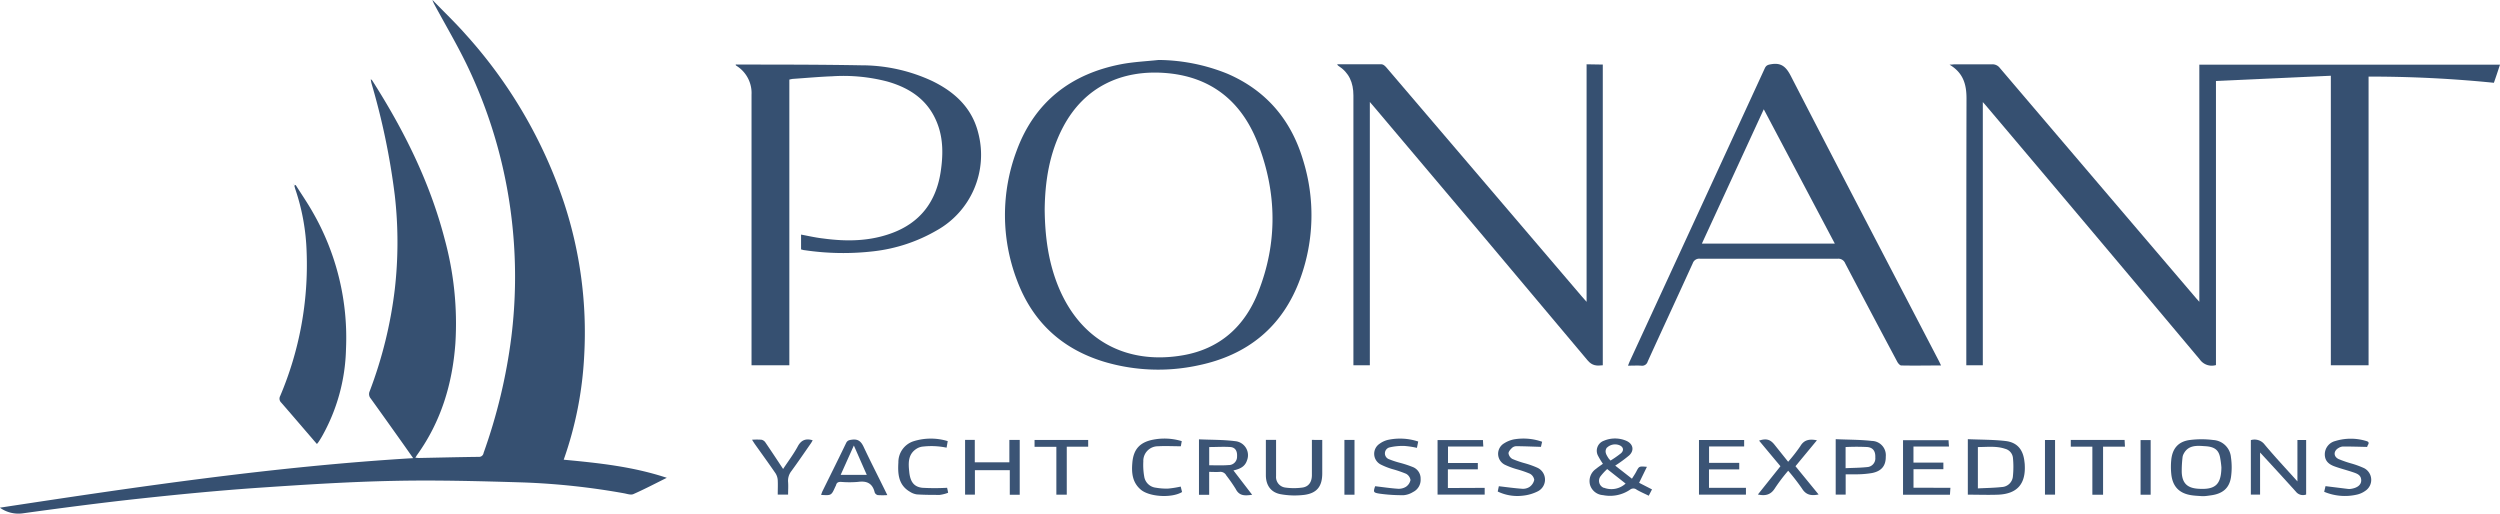
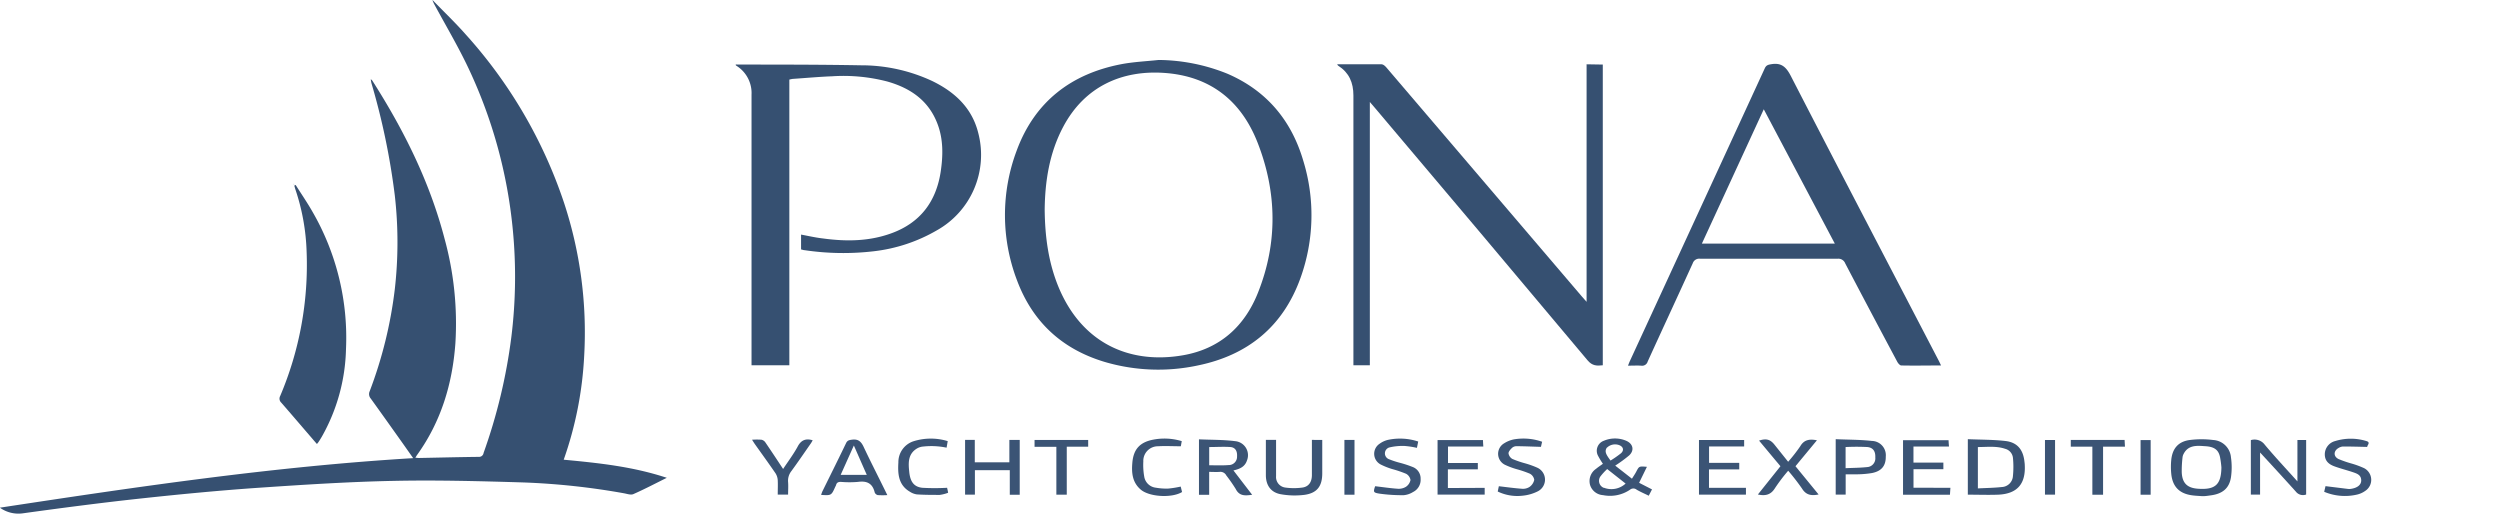
<svg xmlns="http://www.w3.org/2000/svg" id="Layer_1" data-name="Layer 1" viewBox="0 0 641.99 131.9">
  <defs>
    <style>.cls-1{fill:#365071;}.cls-2{fill:#3b5475;}</style>
  </defs>
  <title>Ponant</title>
  <path class="cls-1" d="M185.83,233.49v0l0,0Z" transform="translate(-90.62 -213.2)" />
  <path class="cls-1" d="M261.85,335.9c-3,1.49-5.76,2.94-8.6,4.19-.64.28-1.58-.07-2.36-.21a182.82,182.82,0,0,0-26.18-2.8c-11-.33-22.09-.63-33.13-.39-11.64.24-23.27,1-34.89,1.79-10,.7-20,1.66-30,2.74s-20.16,2.41-30.21,3.8a8.16,8.16,0,0,1-5.89-1.45c35.32-5.38,70.44-10.58,106.13-12.72l-2.6-3.69c-2.76-3.88-5.51-7.76-8.29-11.61a1.75,1.75,0,0,1-.28-1.87A110.39,110.39,0,0,0,192,287.49a106.4,106.4,0,0,0,0-24.13,180.36,180.36,0,0,0-6-28.82,8.51,8.51,0,0,1-.17-1,1.65,1.65,0,0,1,.39.35c8.1,12.69,14.76,26,18.58,40.68a82.24,82.24,0,0,1,2.76,26.81c-.76,10.4-3.68,20.08-9.83,28.64-.13.19-.25.39-.46.73.4,0,.66.06.91.06,5.12-.1,10.24-.23,15.36-.29a1.16,1.16,0,0,0,1.26-1,140.92,140.92,0,0,0,7.13-29.76,125.84,125.84,0,0,0,.37-27.64A124.67,124.67,0,0,0,211,230.89c-2.68-5.71-5.93-11.15-8.92-16.71-.13-.25-.23-.5-.35-.76l.09-.08c2.8,2.89,5.72,5.68,8.38,8.69a122.09,122.09,0,0,1,25.28,43.3,106.3,106.3,0,0,1,5.16,39.18,94.26,94.26,0,0,1-5.26,26.74C244.29,332.09,253.11,333,261.85,335.9Z" transform="translate(-90.62 -213.2)" />
-   <path class="cls-1" d="M732.61,229.8c-.52,1.56-1,3.06-1.57,4.66a316.47,316.47,0,0,0-32.18-1.59V307h-9.69V232.65L659.67,234v72.95a3.76,3.76,0,0,1-4.15-1.44q-27.43-32.7-55-65.29c-.17-.21-.36-.4-.72-.81V307h-4.24v-1.54c0-22.34,0-44.67.05-67,0-3.64-.86-6.58-4.37-8.66.65,0,1-.08,1.31-.08,3.18,0,6.37,0,9.55,0a2.37,2.37,0,0,1,2.06.92q25.25,29.65,50.53,59.27l.71.79V229.8Z" transform="translate(-90.62 -213.2)" />
  <path class="cls-1" d="M425.28,254.43c-3.06-10.39-9.47-18-19.52-22.32a48.07,48.07,0,0,0-17.6-3.51c-3.16.34-6.36.48-9.47,1.06-13,2.46-22.38,9.68-27,22.24a47,47,0,0,0,.08,33.25c4,10.73,11.59,17.72,22.56,21a48.59,48.59,0,0,0,23.92.89c12.83-2.64,21.84-10,26.31-22.4A47.53,47.53,0,0,0,425.28,254.43Zm-11.61,33.91c-3.45,8.69-9.78,14.42-19.2,16.08-13.76,2.41-26-3.07-32-17.45-2.61-6.31-3.52-12.94-3.58-20.1.1-7.12,1.19-14.39,4.76-21.11,5.58-10.51,15.26-14.56,25.87-13.84,11.87.79,19.86,7.15,24.08,18C418.55,262.61,418.75,275.59,413.67,288.34Z" transform="translate(-90.62 -213.2)" />
  <path class="cls-1" d="M502.21,229.78V307c-1.52.18-2.71.16-3.9-1.26q-27.24-32.49-54.63-64.85l-1.29-1.5V307h-4.22V305.6c0-22.62,0-45.24,0-67.87,0-3.33-1.11-5.86-3.9-7.66-.08,0-.13-.17-.27-.36,3.88,0,7.65,0,11.43,0,.41,0,.9.46,1.21.82q10.81,12.63,21.6,25.3,14.33,16.78,28.66,33.58c.3.35.61.69,1.15,1.3v-61Z" transform="translate(-90.62 -213.2)" />
  <path class="cls-1" d="M331.11,272.4a41.65,41.65,0,0,1-16,5.31,67.44,67.44,0,0,1-17.84-.26c-.28,0-.55-.12-.94-.2v-3.81c1.93.36,3.79.79,5.68,1,5.89.8,11.74.75,17.42-1.3,7.53-2.7,11.64-8.21,12.78-16,.59-4.06.66-8.14-.82-12.06-2.24-6-6.88-9.21-12.81-10.92a44.53,44.53,0,0,0-14.26-1.37c-3.38.13-6.75.44-10.13.67a7.13,7.13,0,0,0-.87.18V307h-9.71v-1.36c0-22.71,0-45.41,0-68.11a8.25,8.25,0,0,0-3.77-7.37,1.93,1.93,0,0,1-.28-.22s0-.07,0-.16.21,0,.31,0c10.6,0,21.21,0,31.81.19A43,43,0,0,1,330,234c5.79,2.81,10.24,6.9,11.84,13.38A22.21,22.21,0,0,1,331.11,272.4Z" transform="translate(-90.62 -213.2)" />
  <path class="cls-1" d="M588.28,305.44C575.67,281.21,563,257,550.49,232.7c-1.2-2.33-2.45-3.47-5.08-3-.8.13-1.26.28-1.61,1.06q-17.28,37.54-34.6,75.08c-.18.38-.32.77-.52,1.26,1.26,0,2.31-.06,3.35,0a1.49,1.49,0,0,0,1.71-1.06c3.83-8.42,7.74-16.81,11.57-25.23a1.75,1.75,0,0,1,1.9-1.17q17.67,0,35.32,0a1.88,1.88,0,0,1,1.93,1.19q6.64,12.66,13.38,25.29c.21.39.68.92,1,.93,3.33.07,6.67,0,10.23,0C588.78,306.42,588.54,305.93,588.28,305.44Zm-60.62-29.69c5.28-11.45,10.54-22.87,15.89-34.49l18.24,34.49Z" transform="translate(-90.62 -213.2)" />
  <path class="cls-1" d="M179.47,302.82a47.84,47.84,0,0,1-6.18,22.47c-.29.49-.59,1-.9,1.44-.08.13-.19.24-.38.49-.4-.46-.76-.86-1.11-1.28-2.68-3.11-5.35-6.24-8.05-9.34a1.4,1.4,0,0,1-.28-1.71,86.27,86.27,0,0,0,6.79-37A55.35,55.35,0,0,0,166.53,262c-.13-.38-.23-.76-.34-1.14l.35-.17c1.49,2.37,3.09,4.68,4.46,7.12A64.61,64.61,0,0,1,179.47,302.82Z" transform="translate(-90.62 -213.2)" />
  <path class="cls-2" d="M610.57,332.59c0-.28-.05-.56-.08-.84-.32-3.06-1.82-4.94-4.85-5.3s-6.41-.33-9.69-.47v14.25c2.64,0,5.26.1,7.86,0C608.65,340,610.84,337.44,610.57,332.59Zm-3.05,3a3,3,0,0,1-2.86,2.68c-2,.22-4,.24-6.13.35V328c2.39,0,4.74-.32,7,.45a2.69,2.69,0,0,1,2,2.27A23.41,23.41,0,0,1,607.52,335.56Z" transform="translate(-90.62 -213.2)" />
-   <path class="cls-2" d="M511.54,337.18l2-4.1c-2-.18-2-.17-2.73,1.23-.3.59-.69,1.13-1.11,1.82l-4.3-3.36a34.68,34.68,0,0,0,3.58-2.62c1.41-1.32,1-3-.75-3.76a7.34,7.34,0,0,0-5.76,0,2.73,2.73,0,0,0-1.45,3.91,21.28,21.28,0,0,0,1.22,2c-.61.44-1.22.84-1.77,1.3a3.78,3.78,0,0,0-1.52,4.16,3.72,3.72,0,0,0,3.33,2.59,9.13,9.13,0,0,0,6.93-1.4,1.33,1.33,0,0,1,1.7,0c1,.59,2,1,3.1,1.55l.84-1.62Zm-8.28-9a3,3,0,0,1,3.22-.65c1,.41,1.25,1.31.4,2.07a27,27,0,0,1-2.68,1.87c-.28-.31-.4-.42-.49-.55C503.12,330,502.56,329.17,503.26,328.14Zm-.78,10.3a1.94,1.94,0,0,1-.89-2.92,15,15,0,0,1,1.75-1.91l4.73,3.73A5.37,5.37,0,0,1,502.48,338.44Z" transform="translate(-90.62 -213.2)" />
+   <path class="cls-2" d="M511.54,337.18l2-4.1c-2-.18-2-.17-2.73,1.23-.3.59-.69,1.13-1.11,1.82l-4.3-3.36a34.68,34.68,0,0,0,3.58-2.62c1.41-1.32,1-3-.75-3.76a7.34,7.34,0,0,0-5.76,0,2.73,2.73,0,0,0-1.45,3.91,21.28,21.28,0,0,0,1.22,2c-.61.44-1.22.84-1.77,1.3a3.78,3.78,0,0,0-1.52,4.16,3.72,3.72,0,0,0,3.33,2.59,9.13,9.13,0,0,0,6.93-1.4,1.33,1.33,0,0,1,1.7,0c1,.59,2,1,3.1,1.55l.84-1.62Zm-8.28-9a3,3,0,0,1,3.22-.65c1,.41,1.25,1.31.4,2.07a27,27,0,0,1-2.68,1.87C503.12,330,502.56,329.17,503.26,328.14Zm-.78,10.3a1.94,1.94,0,0,1-.89-2.92,15,15,0,0,1,1.75-1.91l4.73,3.73A5.37,5.37,0,0,1,502.48,338.44Z" transform="translate(-90.62 -213.2)" />
  <path class="cls-2" d="M663.52,330.63a4.86,4.86,0,0,0-4.56-4.44,24,24,0,0,0-6,0c-3,.39-4.51,2.23-4.78,5.21a18.07,18.07,0,0,0,0,3.37c.3,3.37,2.06,5.19,5.38,5.63.8.11,1.61.14,2.4.2s1.63-.09,2.42-.2c3-.4,4.7-1.83,5.14-4.61A17.84,17.84,0,0,0,663.52,330.63Zm-8.37,8.08c-2.86-.17-4.17-1.44-4.27-4.31a30.75,30.75,0,0,1,.2-3.71,2.46,2.46,0,0,1,.28-.92c1.16-2.28,3.32-2.15,5.36-2,2.53.11,3.61.93,4,2.84a25.74,25.74,0,0,1,.35,2.62C661,337.59,659.56,339,655.15,338.71Z" transform="translate(-90.62 -213.2)" />
  <path class="cls-2" d="M682.83,326.19v14a2.31,2.31,0,0,1-2.64-.74c-3-3.33-6-6.6-9.19-10.05v10.82h-2.37v-14a3.25,3.25,0,0,1,3.53,1.13c2.63,3.15,5.45,6.15,8.43,9.47V326.19Z" transform="translate(-90.62 -213.2)" />
  <path class="cls-2" d="M407.36,334c1.63-.35,2.93-.94,3.46-2.51a3.62,3.62,0,0,0-3-5c-3.05-.39-6.16-.33-9.31-.47v14.24h2.62v-5.88c1,0,1.82.06,2.65,0a1.71,1.71,0,0,1,1.76.93,39.76,39.76,0,0,1,2.41,3.46c.94,1.87,2.43,1.73,4.22,1.49Zm-6.22-1.32V328c1.83,0,3.67-.13,5.48,0,1.25.12,1.75,1.06,1.67,2.39a2.14,2.14,0,0,1-2.21,2.24C404.48,332.76,402.87,332.68,401.14,332.68Z" transform="translate(-90.62 -213.2)" />
  <polygon class="cls-2" points="261.86 112.97 261.86 127.05 259.31 127.05 259.31 120.74 250.35 120.74 250.35 127.02 247.83 127.02 247.83 112.96 250.32 112.96 250.32 118.72 259.2 118.72 259.2 112.97 261.86 112.97" />
  <polygon class="cls-2" points="448.35 125.27 448.35 127.02 436.29 127.02 436.29 112.99 447.89 112.99 447.89 114.65 438.88 114.65 438.88 118.86 446.63 118.86 446.63 120.54 438.86 120.54 438.86 125.27 448.35 125.27" />
  <path class="cls-2" d="M312.42,328c-.67-1.45-1.44-2.11-3.05-1.89-.69.1-1.14.18-1.48.88-2,4.17-4.07,8.3-6.11,12.45a8.42,8.42,0,0,0-.3.85c2.63.16,2.63.16,3.64-2.1a2.39,2.39,0,0,0,.2-.43c.17-.67.62-.83,1.27-.81a26.19,26.19,0,0,0,4.34,0c2.28-.32,3.75.35,4.31,2.7a1.14,1.14,0,0,0,.79.69,19.29,19.29,0,0,0,2.45,0C316.37,336,314.3,332,312.42,328Zm-5.92,7.15,3.39-7.55c1.13,2.57,2.19,5,3.32,7.55Z" transform="translate(-90.62 -213.2)" />
  <path class="cls-2" d="M591.48,338.47c-.05.71-.08,1.22-.12,1.77H579.31v-14H591c0,.48.07,1,.11,1.63h-9.12V332h7.68v1.68H582v4.76Z" transform="translate(-90.62 -213.2)" />
  <path class="cls-2" d="M471.88,338.48v1.73h-12.1v-14h11.66c0,.54.06,1.05.09,1.65h-9.07v4.23h7.66v1.63h-7.69v4.8Z" transform="translate(-90.62 -213.2)" />
  <path class="cls-2" d="M430.17,326.18v8.57c0,3.27-1.3,5.06-4.53,5.52a20.14,20.14,0,0,1-6.1-.15c-2.54-.44-3.83-2.28-3.85-4.84,0-3,0-6,0-9.12h2.62v3.26c0,2,0,4,0,6.05a2.72,2.72,0,0,0,2.36,2.93,16,16,0,0,0,4.42,0c1.6-.23,2.4-1.42,2.42-3.14,0-2.62,0-5.24,0-7.86v-1.24Z" transform="translate(-90.62 -213.2)" />
  <path class="cls-2" d="M571.32,326.43c-3.06-.34-6.17-.31-9.3-.45v14.24h2.56V335c1.11,0,2.11,0,3.11,0a24.27,24.27,0,0,0,3.72-.34c2.42-.5,3.5-1.9,3.47-4.22A3.66,3.66,0,0,0,571.32,326.43Zm-1.27,6.72c-1.78.19-3.58.19-5.49.28V328a55.5,55.5,0,0,1,5.63,0c1.48.16,2.07,1.16,2,2.67A2.24,2.24,0,0,1,570.05,333.15Z" transform="translate(-90.62 -213.2)" />
  <path class="cls-2" d="M557.63,340.18c-1.83.37-3.2.18-4.24-1.49a56.32,56.32,0,0,0-3.57-4.61,45.23,45.23,0,0,0-3.36,4.42c-1.05,1.74-2.44,2.12-4.42,1.68l5.79-7.25-5.49-6.58c1.83-.62,2.9-.32,4,1.09l3.47,4.34a40.78,40.78,0,0,0,3.12-4c1-1.71,2.42-1.87,4.27-1.52l-5.51,6.66Z" transform="translate(-90.62 -213.2)" />
  <path class="cls-2" d="M485.54,339.36a11.06,11.06,0,0,1-4,1.14,11.58,11.58,0,0,1-6.31-1.08c.11-.51.22-1.05.29-1.36,2,.24,4,.51,5.91.65a3.09,3.09,0,0,0,1.95-.46,3,3,0,0,0,1.23-1.83,2.16,2.16,0,0,0-1.15-1.59,27.35,27.35,0,0,0-3.41-1.16,19.4,19.4,0,0,1-2.93-1.1,3.13,3.13,0,0,1-.24-5.53,7.46,7.46,0,0,1,2.45-1,14.47,14.47,0,0,1,7.3.6l-.3,1.31c-2.15-.06-4.17-.15-6.2-.17a1.75,1.75,0,0,0-1.13.35c-.45.41-1,1-1,1.47a2,2,0,0,0,1,1.46,24.49,24.49,0,0,0,3.19,1.1,22.94,22.94,0,0,1,3.17,1.13A3.36,3.36,0,0,1,485.54,339.36Z" transform="translate(-90.62 -213.2)" />
  <path class="cls-2" d="M455.43,336.19a3.48,3.48,0,0,1-1.95,3.36,5.41,5.41,0,0,1-2.37.81,41.52,41.52,0,0,1-6.21-.39c-1.66-.26-1.64-.43-1.15-1.91,2,.23,3.89.52,5.82.65a3.54,3.54,0,0,0,2.07-.49,2.77,2.77,0,0,0,1.19-1.75,2.22,2.22,0,0,0-1.14-1.61,29.3,29.3,0,0,0-3.53-1.2,18,18,0,0,1-3-1.19,3.09,3.09,0,0,1-.26-5.32,5.94,5.94,0,0,1,2.18-1,14.89,14.89,0,0,1,7.73.43c-.12.62-.22,1.09-.33,1.63a21.39,21.39,0,0,0-3.2-.49,14.64,14.64,0,0,0-3.91.39,1.59,1.59,0,0,0-.09,3,22.71,22.71,0,0,0,3.08,1,27.94,27.94,0,0,1,3,1A3.16,3.16,0,0,1,455.43,336.19Z" transform="translate(-90.62 -213.2)" />
  <path class="cls-2" d="M698,339.26a5.89,5.89,0,0,1-2.07.94,13.74,13.74,0,0,1-8.47-.71c.14-.6.27-1.13.34-1.45l5.66.7a3,3,0,0,0,.85,0c1.64-.24,2.66-1,2.66-2.17,0-1.45-1.18-1.79-2.24-2.15-1.53-.51-3.09-.9-4.6-1.45s-2.53-1.42-2.51-3.16a3.54,3.54,0,0,1,2.67-3.35,13.57,13.57,0,0,1,8,0c1.24.34.1,1.17.24,1.51-2.19-.05-4.22-.11-6.26-.11a2.49,2.49,0,0,0-1.12.38c-1.31.74-1.36,2.18,0,2.84a27.75,27.75,0,0,0,3.29,1.14,22.78,22.78,0,0,1,3.27,1.2A3.38,3.38,0,0,1,698,339.26Z" transform="translate(-90.62 -213.2)" />
  <path class="cls-2" d="M394.17,339.55c-2.61,1.6-8.4,1.27-10.61-.62s-2.39-4.4-2.15-7c.31-3.44,2-5.2,5.4-5.84a15.31,15.31,0,0,1,7.28.39c-.11.61-.2,1.12-.24,1.32-2,0-4-.12-5.85,0a3.75,3.75,0,0,0-3.78,3.92,17,17,0,0,0,.23,3.84,3.4,3.4,0,0,0,3,2.88,15.22,15.22,0,0,0,3.23.22,26.25,26.25,0,0,0,3.14-.51Z" transform="translate(-90.62 -213.2)" />
  <path class="cls-2" d="M334.09,339.74a9.44,9.44,0,0,1-2.15.55c-2,0-3.93,0-5.88-.13a4.39,4.39,0,0,1-1.79-.69c-2.94-1.72-3.13-4.58-2.95-7.51a5.64,5.64,0,0,1,3.77-5.41,14.84,14.84,0,0,1,8.9-.07l-.29,1.68a19.14,19.14,0,0,0-6-.29,3.7,3.7,0,0,0-1.59.49c-2.37,1.42-2.24,3.75-2,6,.25,2.57,1.22,3.86,3.34,4.1a56.32,56.32,0,0,0,6.39,0C333.85,338.64,334,339.09,334.09,339.74Z" transform="translate(-90.62 -213.2)" />
  <path class="cls-2" d="M636.3,327.91h-5.62v12.33h-2.75V327.91h-5.54v-1.73h13.82C636.23,326.71,636.26,327.24,636.3,327.91Z" transform="translate(-90.62 -213.2)" />
  <polygon class="cls-2" points="279.44 112.98 279.44 114.71 273.94 114.71 273.94 127.03 271.27 127.03 271.27 114.74 265.67 114.74 265.67 112.98 279.44 112.98" />
  <path class="cls-2" d="M299.31,326.26a7.18,7.18,0,0,1-.43.75c-1.68,2.41-3.33,4.84-5.07,7.21A4,4,0,0,0,293,337c.08,1,0,2.09,0,3.22h-2.66c0-1.25.06-2.49,0-3.72a3.74,3.74,0,0,0-.57-1.76c-1.73-2.52-3.53-5-5.3-7.49-.22-.31-.42-.64-.73-1.13a17.61,17.61,0,0,1,2.44,0,1.66,1.66,0,0,1,1,.71c1.52,2.22,3,4.47,4.54,6.8,1.27-1.93,2.62-3.72,3.69-5.66C296.24,326.33,297.41,325.68,299.31,326.26Z" transform="translate(-90.62 -213.2)" />
  <rect class="cls-2" x="525.14" y="112.99" width="2.59" height="14.03" />
  <rect class="cls-2" x="549.69" y="113.01" width="2.59" height="14.03" />
  <rect class="cls-2" x="345.24" y="112.97" width="2.59" height="14.07" />
-   <path class="cls-1" d="M185.83,233.49l0,0s0,0,0,0Z" transform="translate(-90.62 -213.2)" />
  <path class="cls-1" d="M166.17,260.49l-.08.08s-.05-.06-.05-.09,0-.05.07-.07Z" transform="translate(-90.62 -213.2)" />
  <path class="cls-1" d="M201.86,213.34l-.09.08c0-.07-.09-.14-.13-.22Z" transform="translate(-90.62 -213.2)" />
</svg>